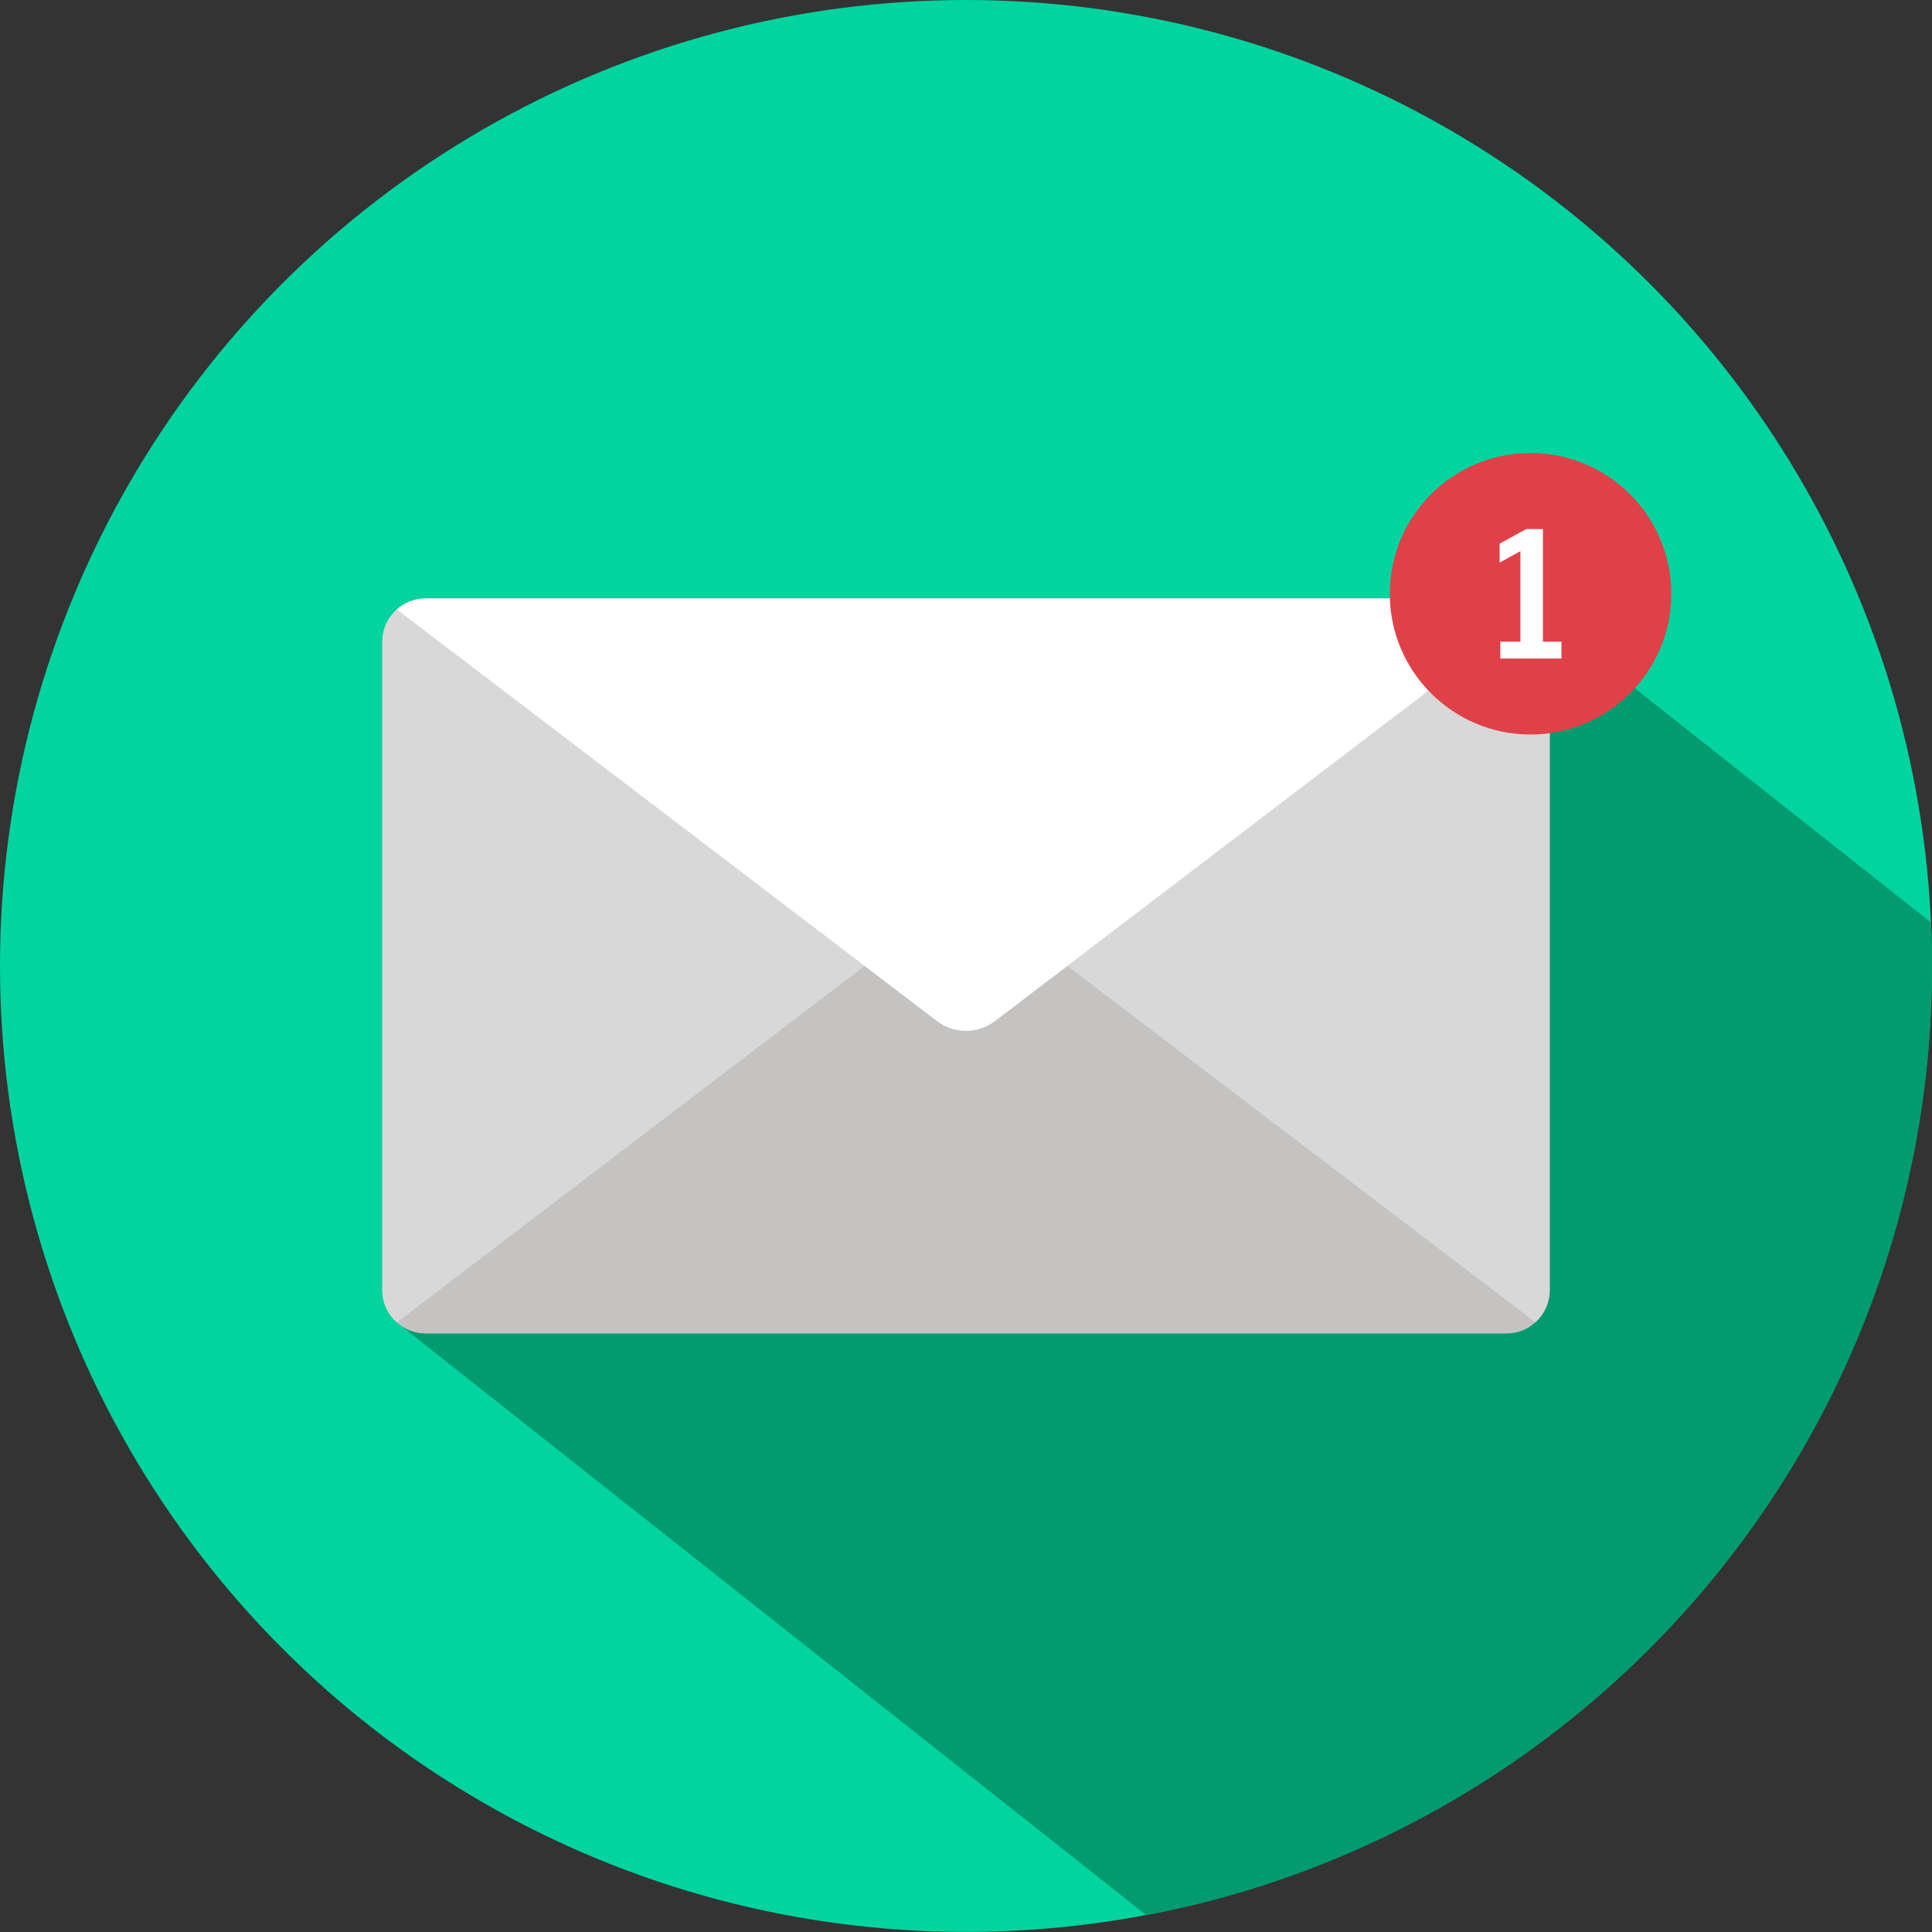
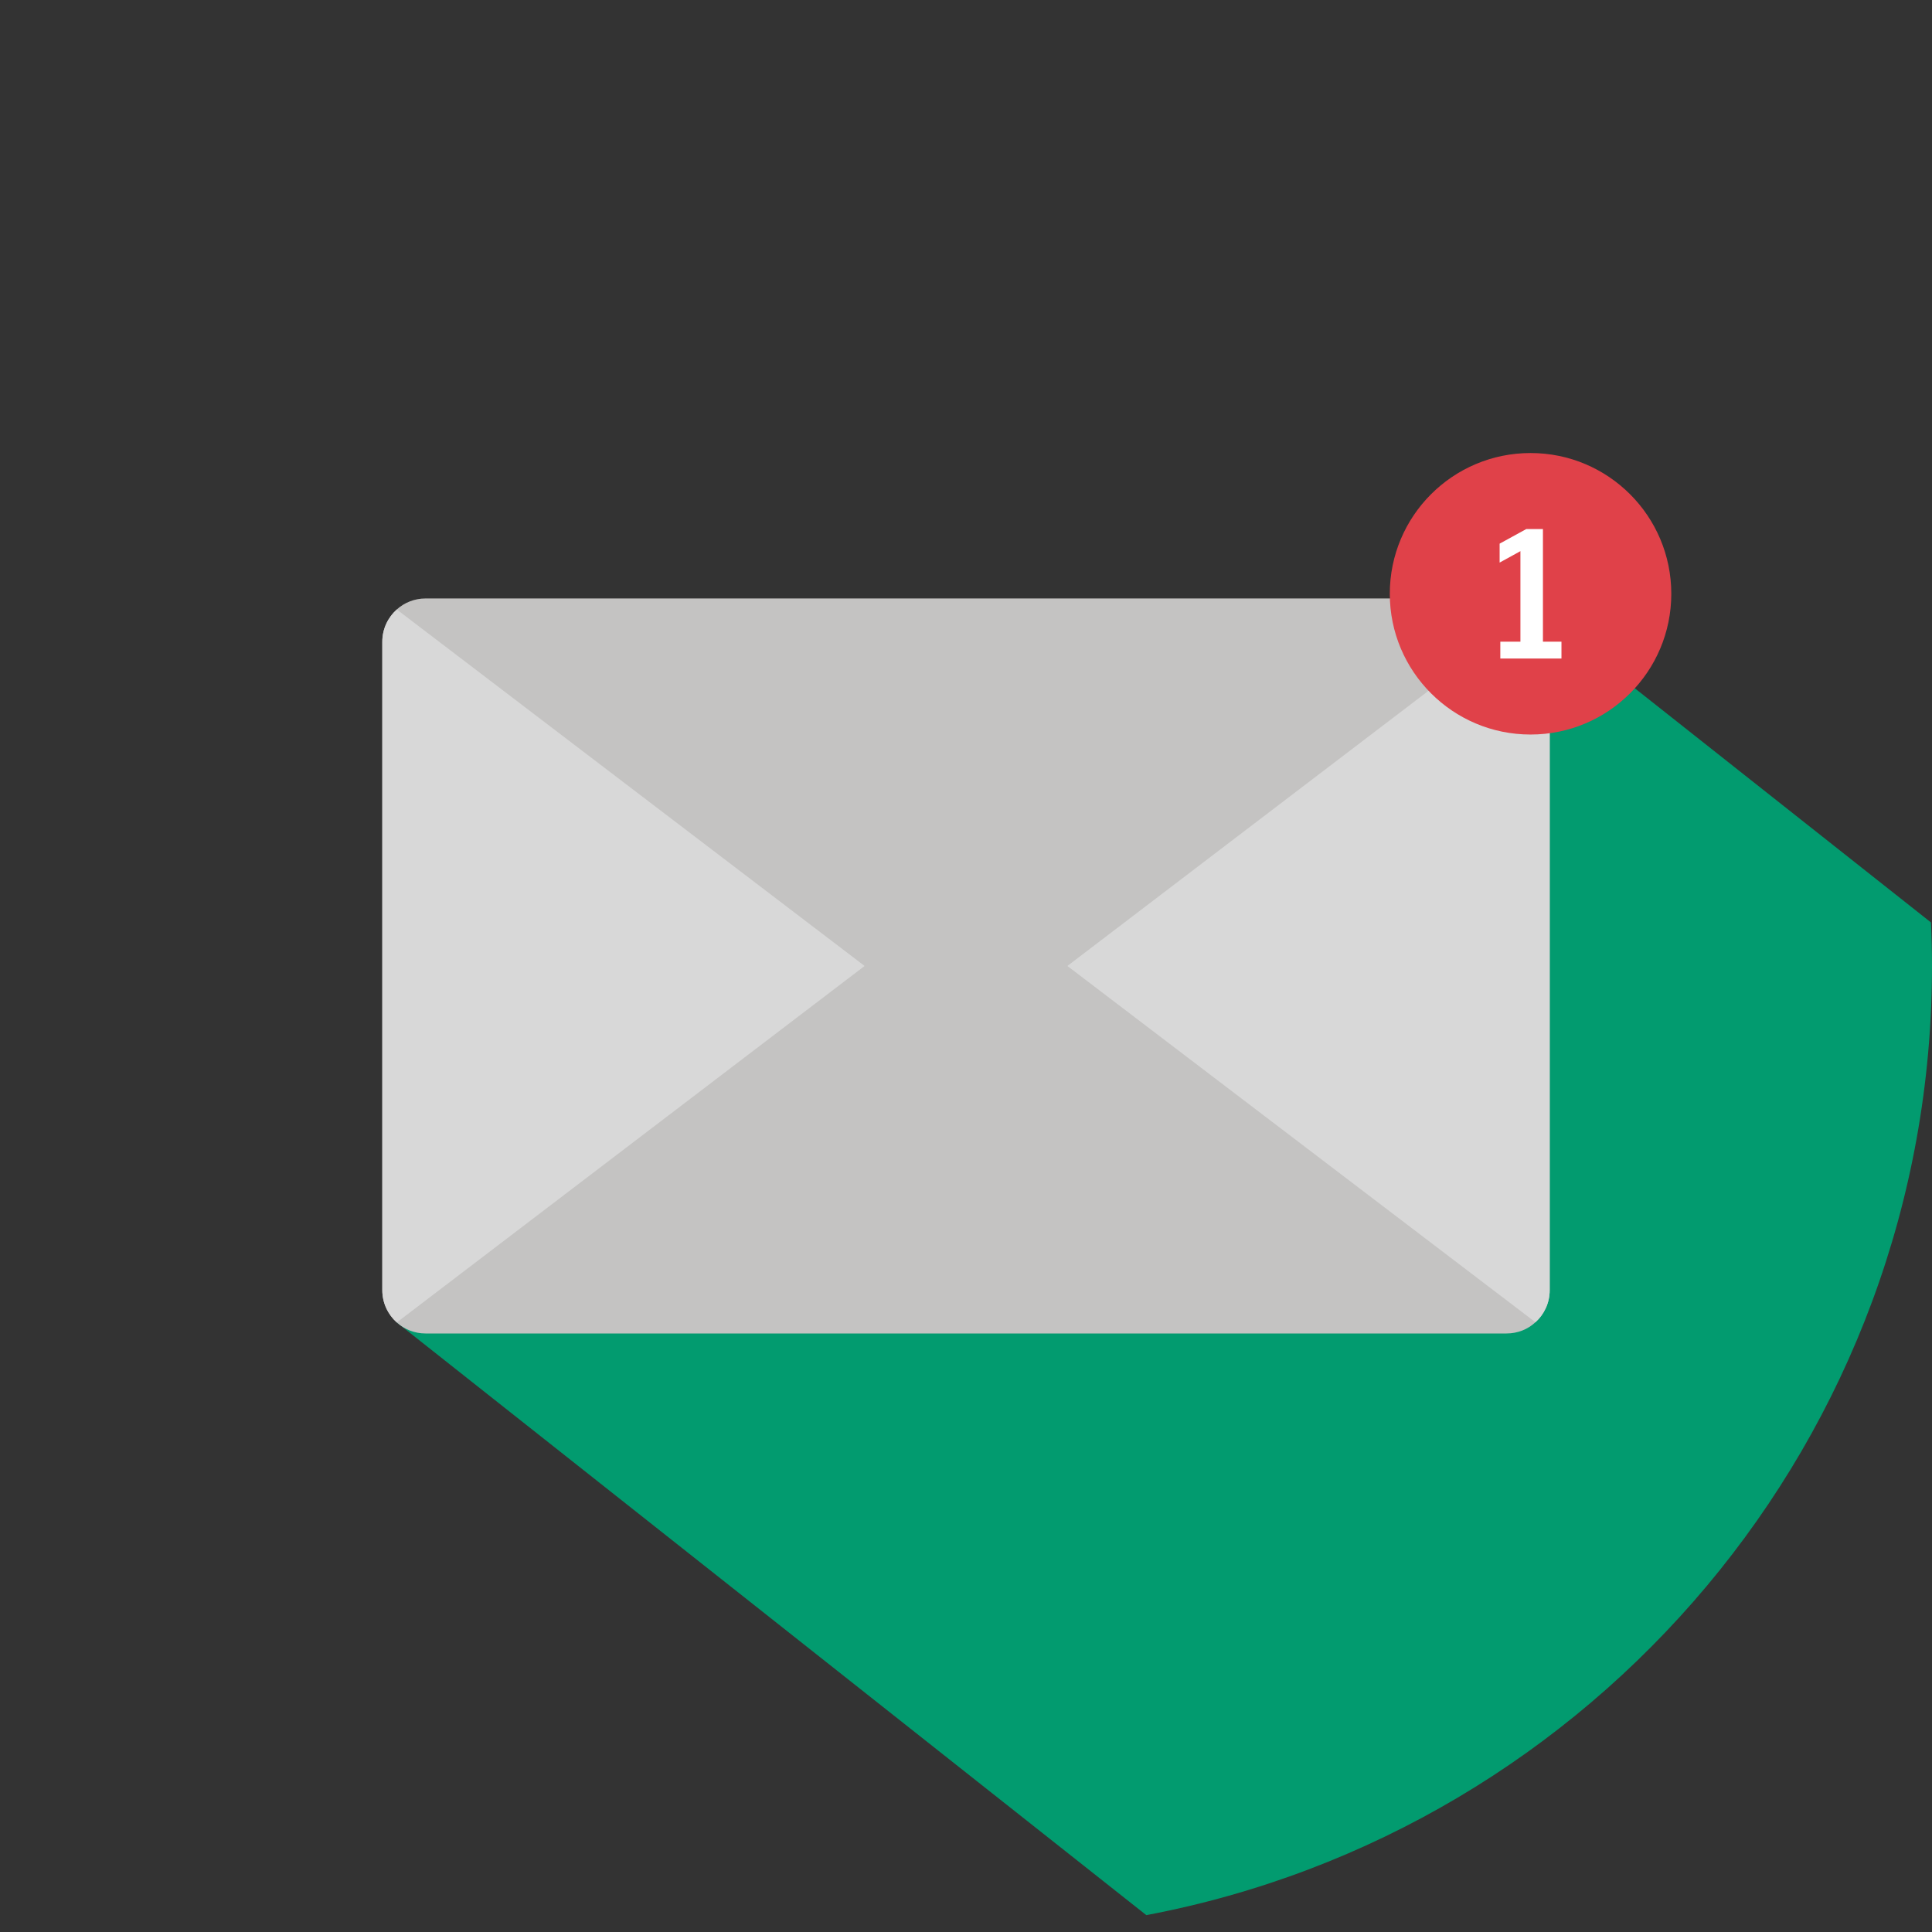
<svg xmlns="http://www.w3.org/2000/svg" version="1.1" id="Camada_1" x="0px" y="0px" viewBox="0 0 280.57 280.57" style="enable-background:new 0 0 280.57 280.57;" xml:space="preserve">
  <rect x="0" y="0" width="280.57" height="280.57" fill="#333333" stroke="none" />
  <style type="text/css">
	.st0{fill:#01D49F;}
	.st1{fill:#029B6F;}
	.st2{fill:#C4C3C2;}
	.st3{fill:#D8D8D8;}
	.st4{fill:#FFFFFF;}
	.st5{fill:#E04149;}
</style>
  <g>
-     <circle class="st0" cx="140.28" cy="140.28" r="140.28" />
    <path class="st1" d="M280.57,140.28c0,68.53-49.14,125.58-114.1,137.84L57.62,192.05L222.94,88.51l57.48,45.45   C280.52,136.06,280.57,138.17,280.57,140.28z" />
    <g>
      <path class="st2" d="M222.94,88.51c-1.1-1-2.57-1.6-4.18-1.6H61.8c-1.6,0-3.08,0.6-4.18,1.6c-1.29,1.16-2.1,2.83-2.1,4.68v94.18    c0,1.85,0.82,3.52,2.1,4.68c1.1,1,2.57,1.6,4.18,1.6h156.97c1.63,0,3.11-0.6,4.21-1.63c1.29-1.16,2.07-2.83,2.07-4.65V93.19    C225.05,91.34,224.23,89.67,222.94,88.51z" />
      <path class="st3" d="M125.56,140.28l-67.94,51.77c-1.29-1.16-2.1-2.83-2.1-4.68V93.19c0-1.85,0.82-3.52,2.1-4.68L125.56,140.28z" />
      <path class="st3" d="M225.05,93.19v94.18c0,1.82-0.78,3.48-2.07,4.65l-67.97-51.74l67.94-51.77    C224.23,89.67,225.05,91.34,225.05,93.19z" />
-       <path class="st4" d="M222.94,88.51l-67.94,51.77l-10.42,7.94c-2.54,1.98-6.06,1.98-8.6,0l-10.42-7.94L57.62,88.51    c1.1-1,2.57-1.6,4.18-1.6h156.97C220.37,86.91,221.85,87.51,222.94,88.51z" />
    </g>
    <g>
      <circle class="st5" cx="222.27" cy="86.23" r="20.44" />
      <g>
        <g>
          <path class="st4" d="M220.8,93.19V80.04l-3.02,1.66v-2.75l3.87-2.12h2.42v16.36h2.69v2.44h-8.88v-2.44H220.8z" />
        </g>
      </g>
    </g>
  </g>
</svg>